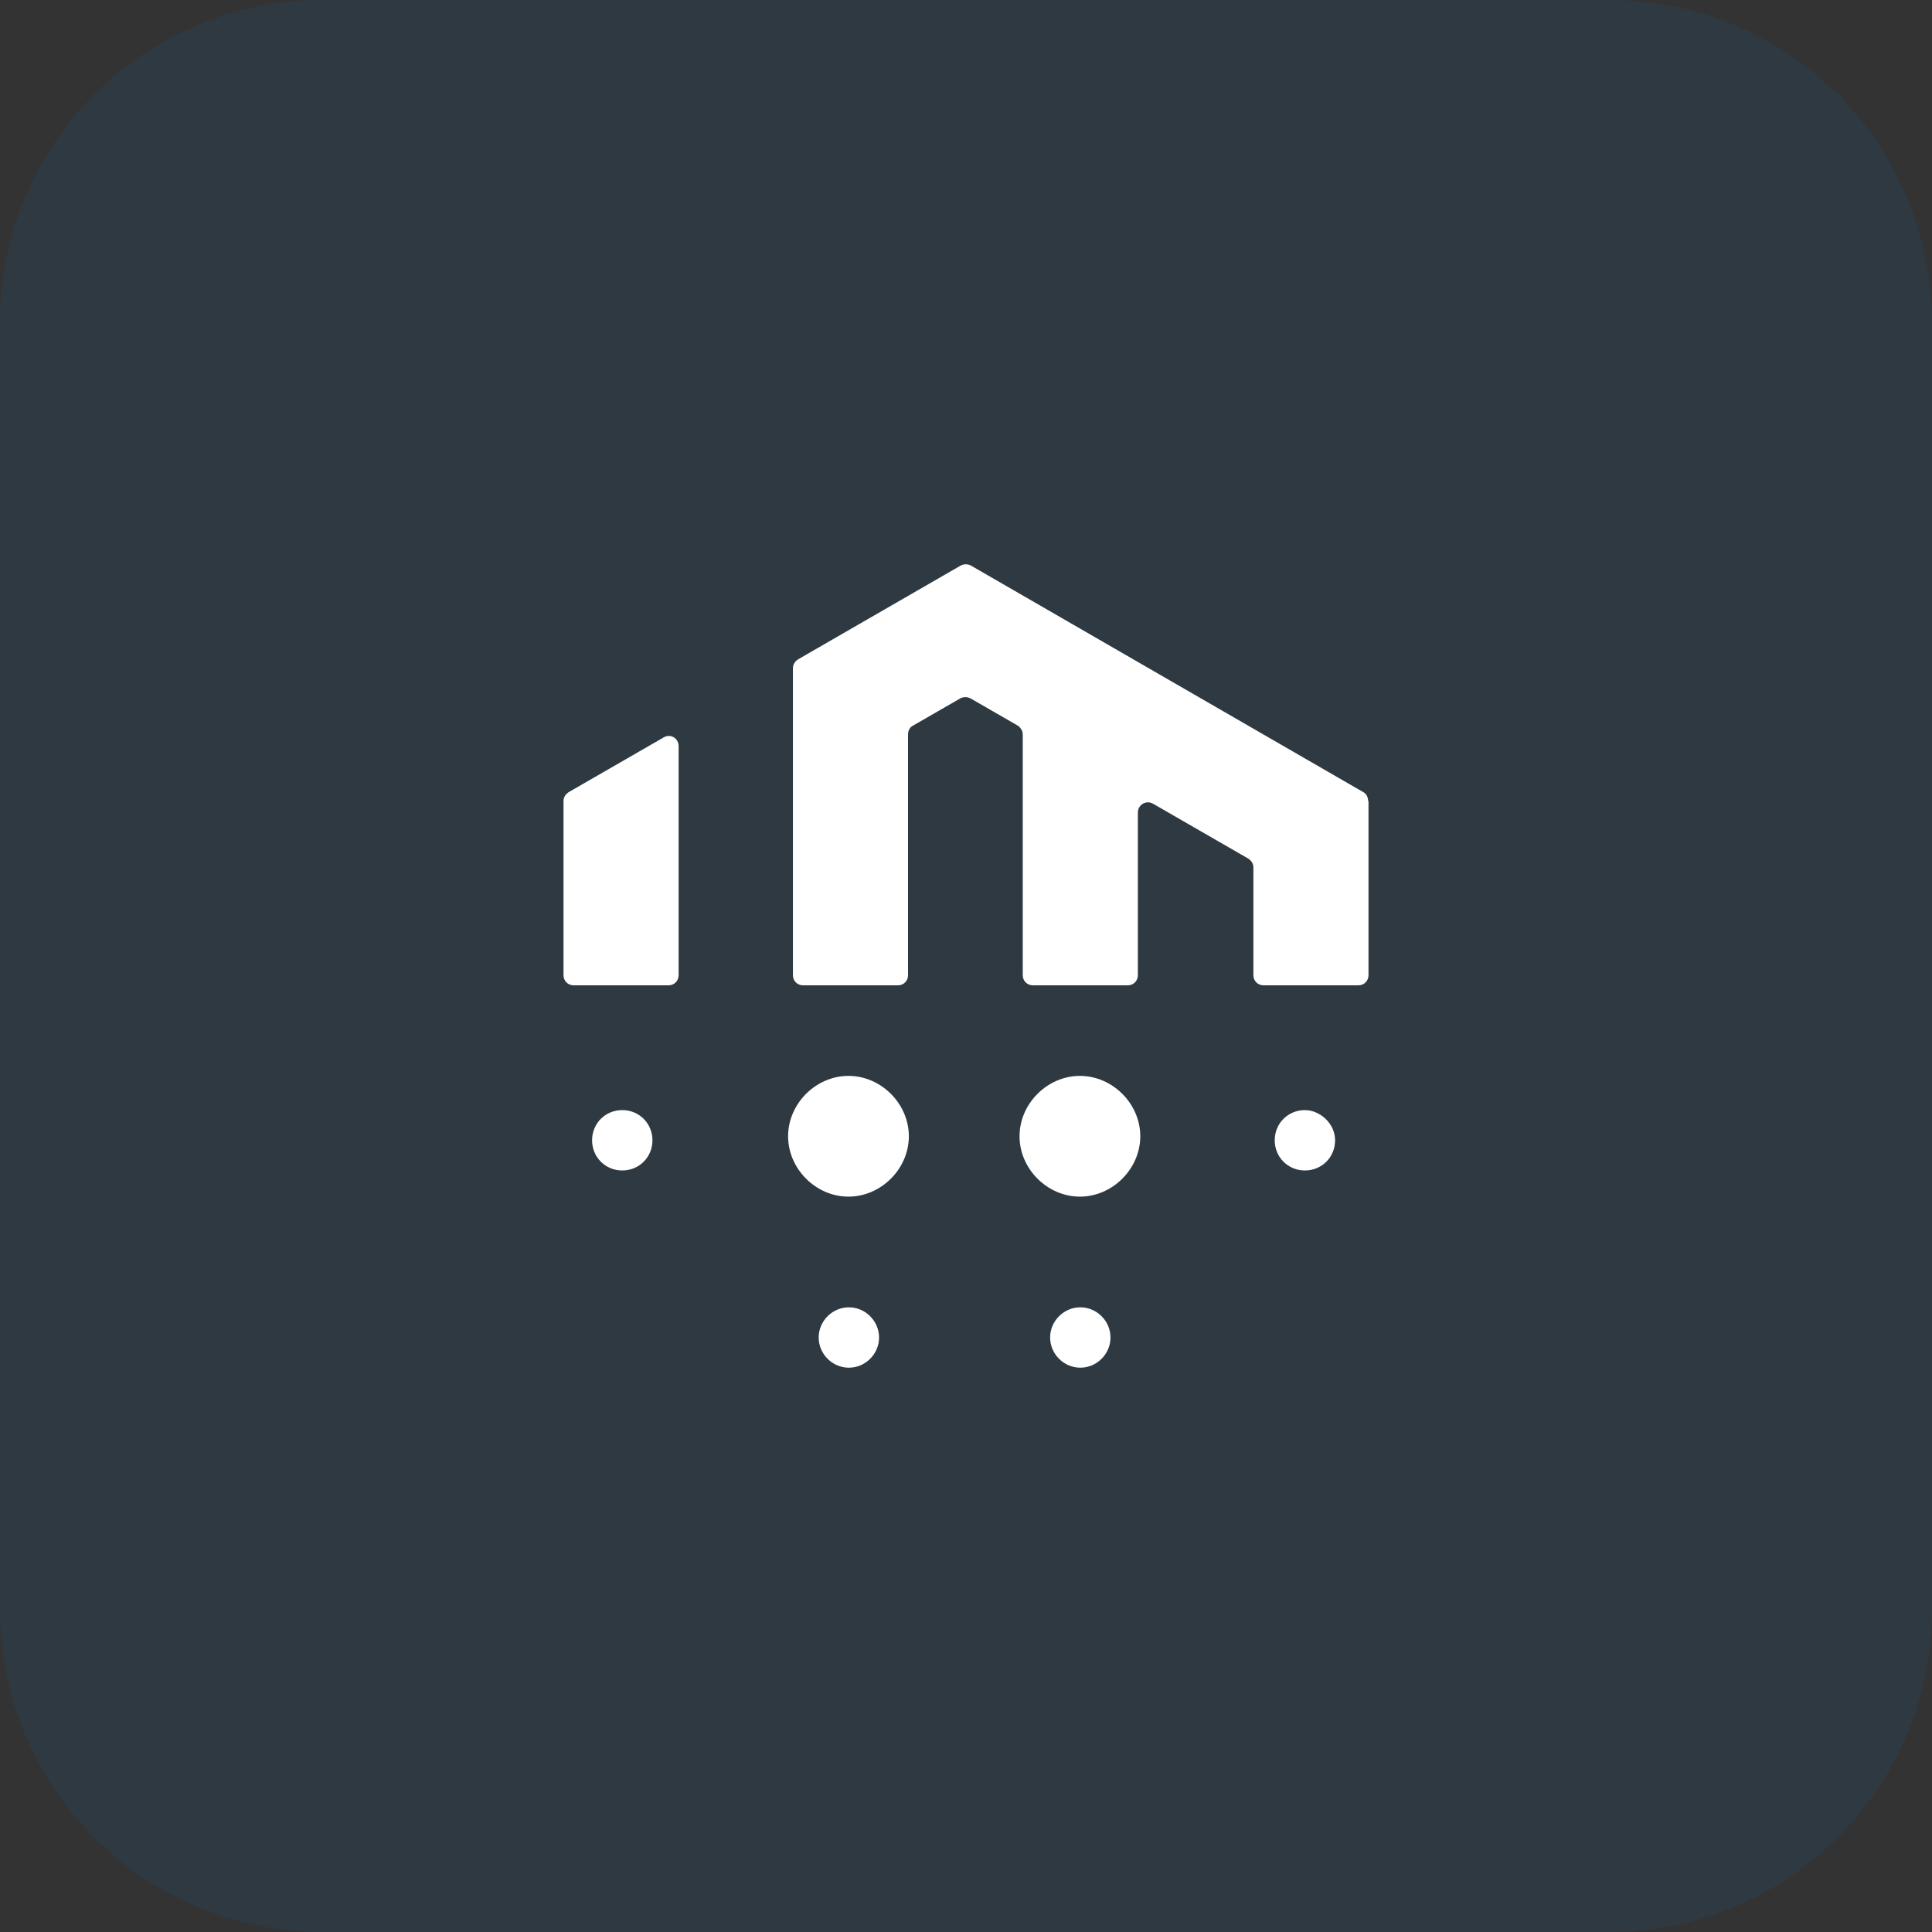
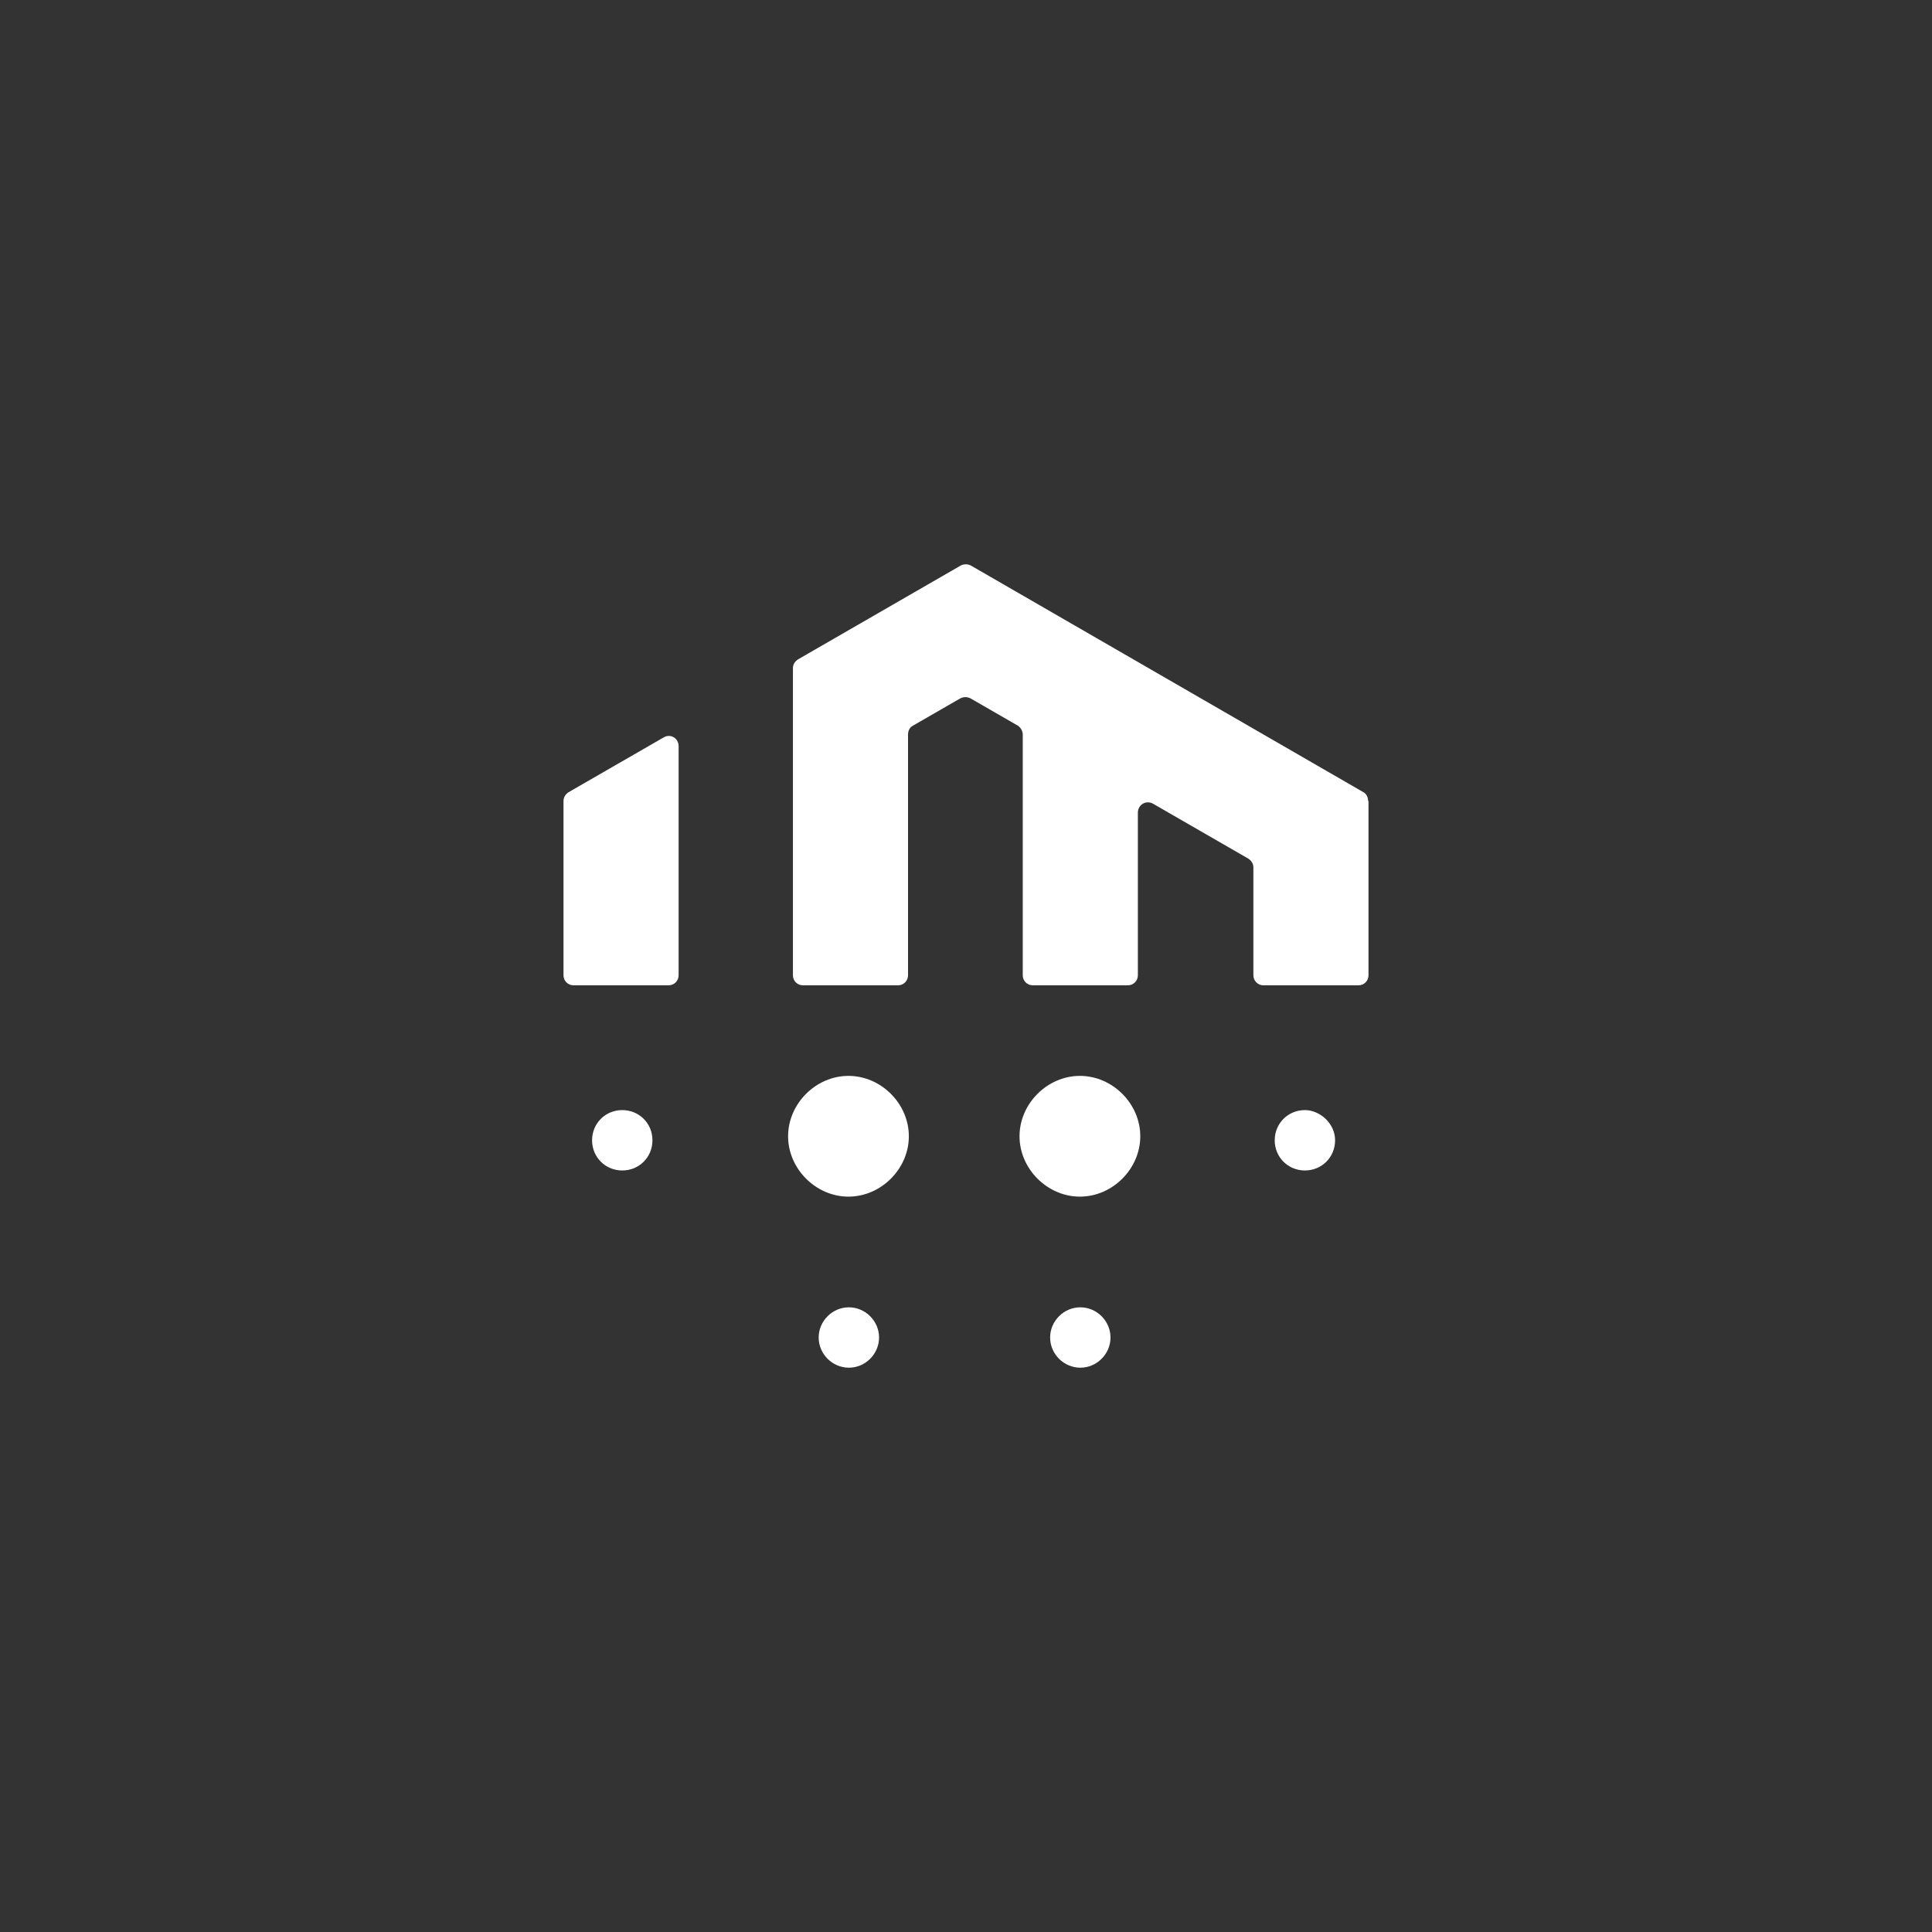
<svg xmlns="http://www.w3.org/2000/svg" width="96" height="96" viewBox="0 0 96 96" fill="none">
  <rect x="0" y="0" width="96" height="96" fill="#333333" stroke="none" />
-   <path d="M0 16C0 7.163 7.163 0 16 0H80C88.837 0 96 7.163 96 16V80C96 88.837 88.837 96 80 96H16C7.163 96 0 88.837 0 80V16Z" fill="#0075C5" fill-opacity="0.1" />
  <path d="M30.92 55.16C30.08 55.16 29.42 55.82 29.42 56.66C29.42 57.5 30.08 58.16 30.92 58.16C31.76 58.16 32.42 57.5 32.42 56.66C32.42 55.82 31.76 55.16 30.92 55.16ZM64.84 55.16C64 55.16 63.34 55.82 63.34 56.66C63.34 57.5 64 58.16 64.84 58.16C65.68 58.16 66.34 57.5 66.34 56.66C66.34 55.82 65.58 55.16 64.84 55.16ZM42.16 53.46C40.54 53.46 39.16 54.84 39.16 56.46C39.16 58.08 40.54 59.46 42.16 59.46C43.78 59.46 45.16 58.08 45.16 56.46C45.16 54.84 43.78 53.46 42.16 53.46ZM53.66 53.46C52.04 53.46 50.66 54.84 50.66 56.46C50.66 58.08 52.04 59.46 53.66 59.46C55.28 59.46 56.66 58.08 56.66 56.46C56.66 54.84 55.28 53.46 53.66 53.46ZM42.18 64.96C41.36 64.96 40.68 65.64 40.68 66.46C40.68 67.28 41.36 67.96 42.18 67.96C43 67.96 43.68 67.28 43.68 66.46C43.68 65.64 43 64.96 42.18 64.96ZM53.68 64.96C52.86 64.96 52.18 65.64 52.18 66.46C52.18 67.28 52.86 67.96 53.68 67.96C54.5 67.96 55.18 67.28 55.18 66.46C55.18 65.64 54.5 64.96 53.68 64.96ZM33.72 37.08V48.46C33.72 48.74 33.5 48.96 33.22 48.96H28.5C28.22 48.96 28 48.74 28 48.46V39.8C28 39.62 28.1 39.46 28.26 39.36L32.98 36.64C33.32 36.44 33.72 36.68 33.72 37.08ZM68 39.8V48.46C68 48.74 67.78 48.96 67.5 48.96H62.78C62.5 48.96 62.28 48.74 62.28 48.46V43.1C62.28 42.92 62.18 42.76 62.02 42.66L57.3 39.94C56.96 39.74 56.54 39.98 56.54 40.38V48.46C56.54 48.74 56.32 48.96 56.04 48.96H51.32C51.04 48.96 50.82 48.74 50.82 48.46V36.5C50.82 36.32 50.72 36.16 50.58 36.06L48.22 34.7C48.06 34.62 47.88 34.62 47.72 34.7L45.36 36.06C45.2 36.14 45.12 36.32 45.12 36.5V48.46C45.12 48.74 44.9 48.96 44.62 48.96H39.9C39.62 48.96 39.4 48.74 39.4 48.46V33.2C39.4 33.02 39.5 32.86 39.66 32.76L47.74 28.1C47.9 28.02 48.08 28.02 48.24 28.1L67.74 39.36C67.9 39.44 67.98 39.62 67.98 39.8H68Z" fill="white" />
</svg>